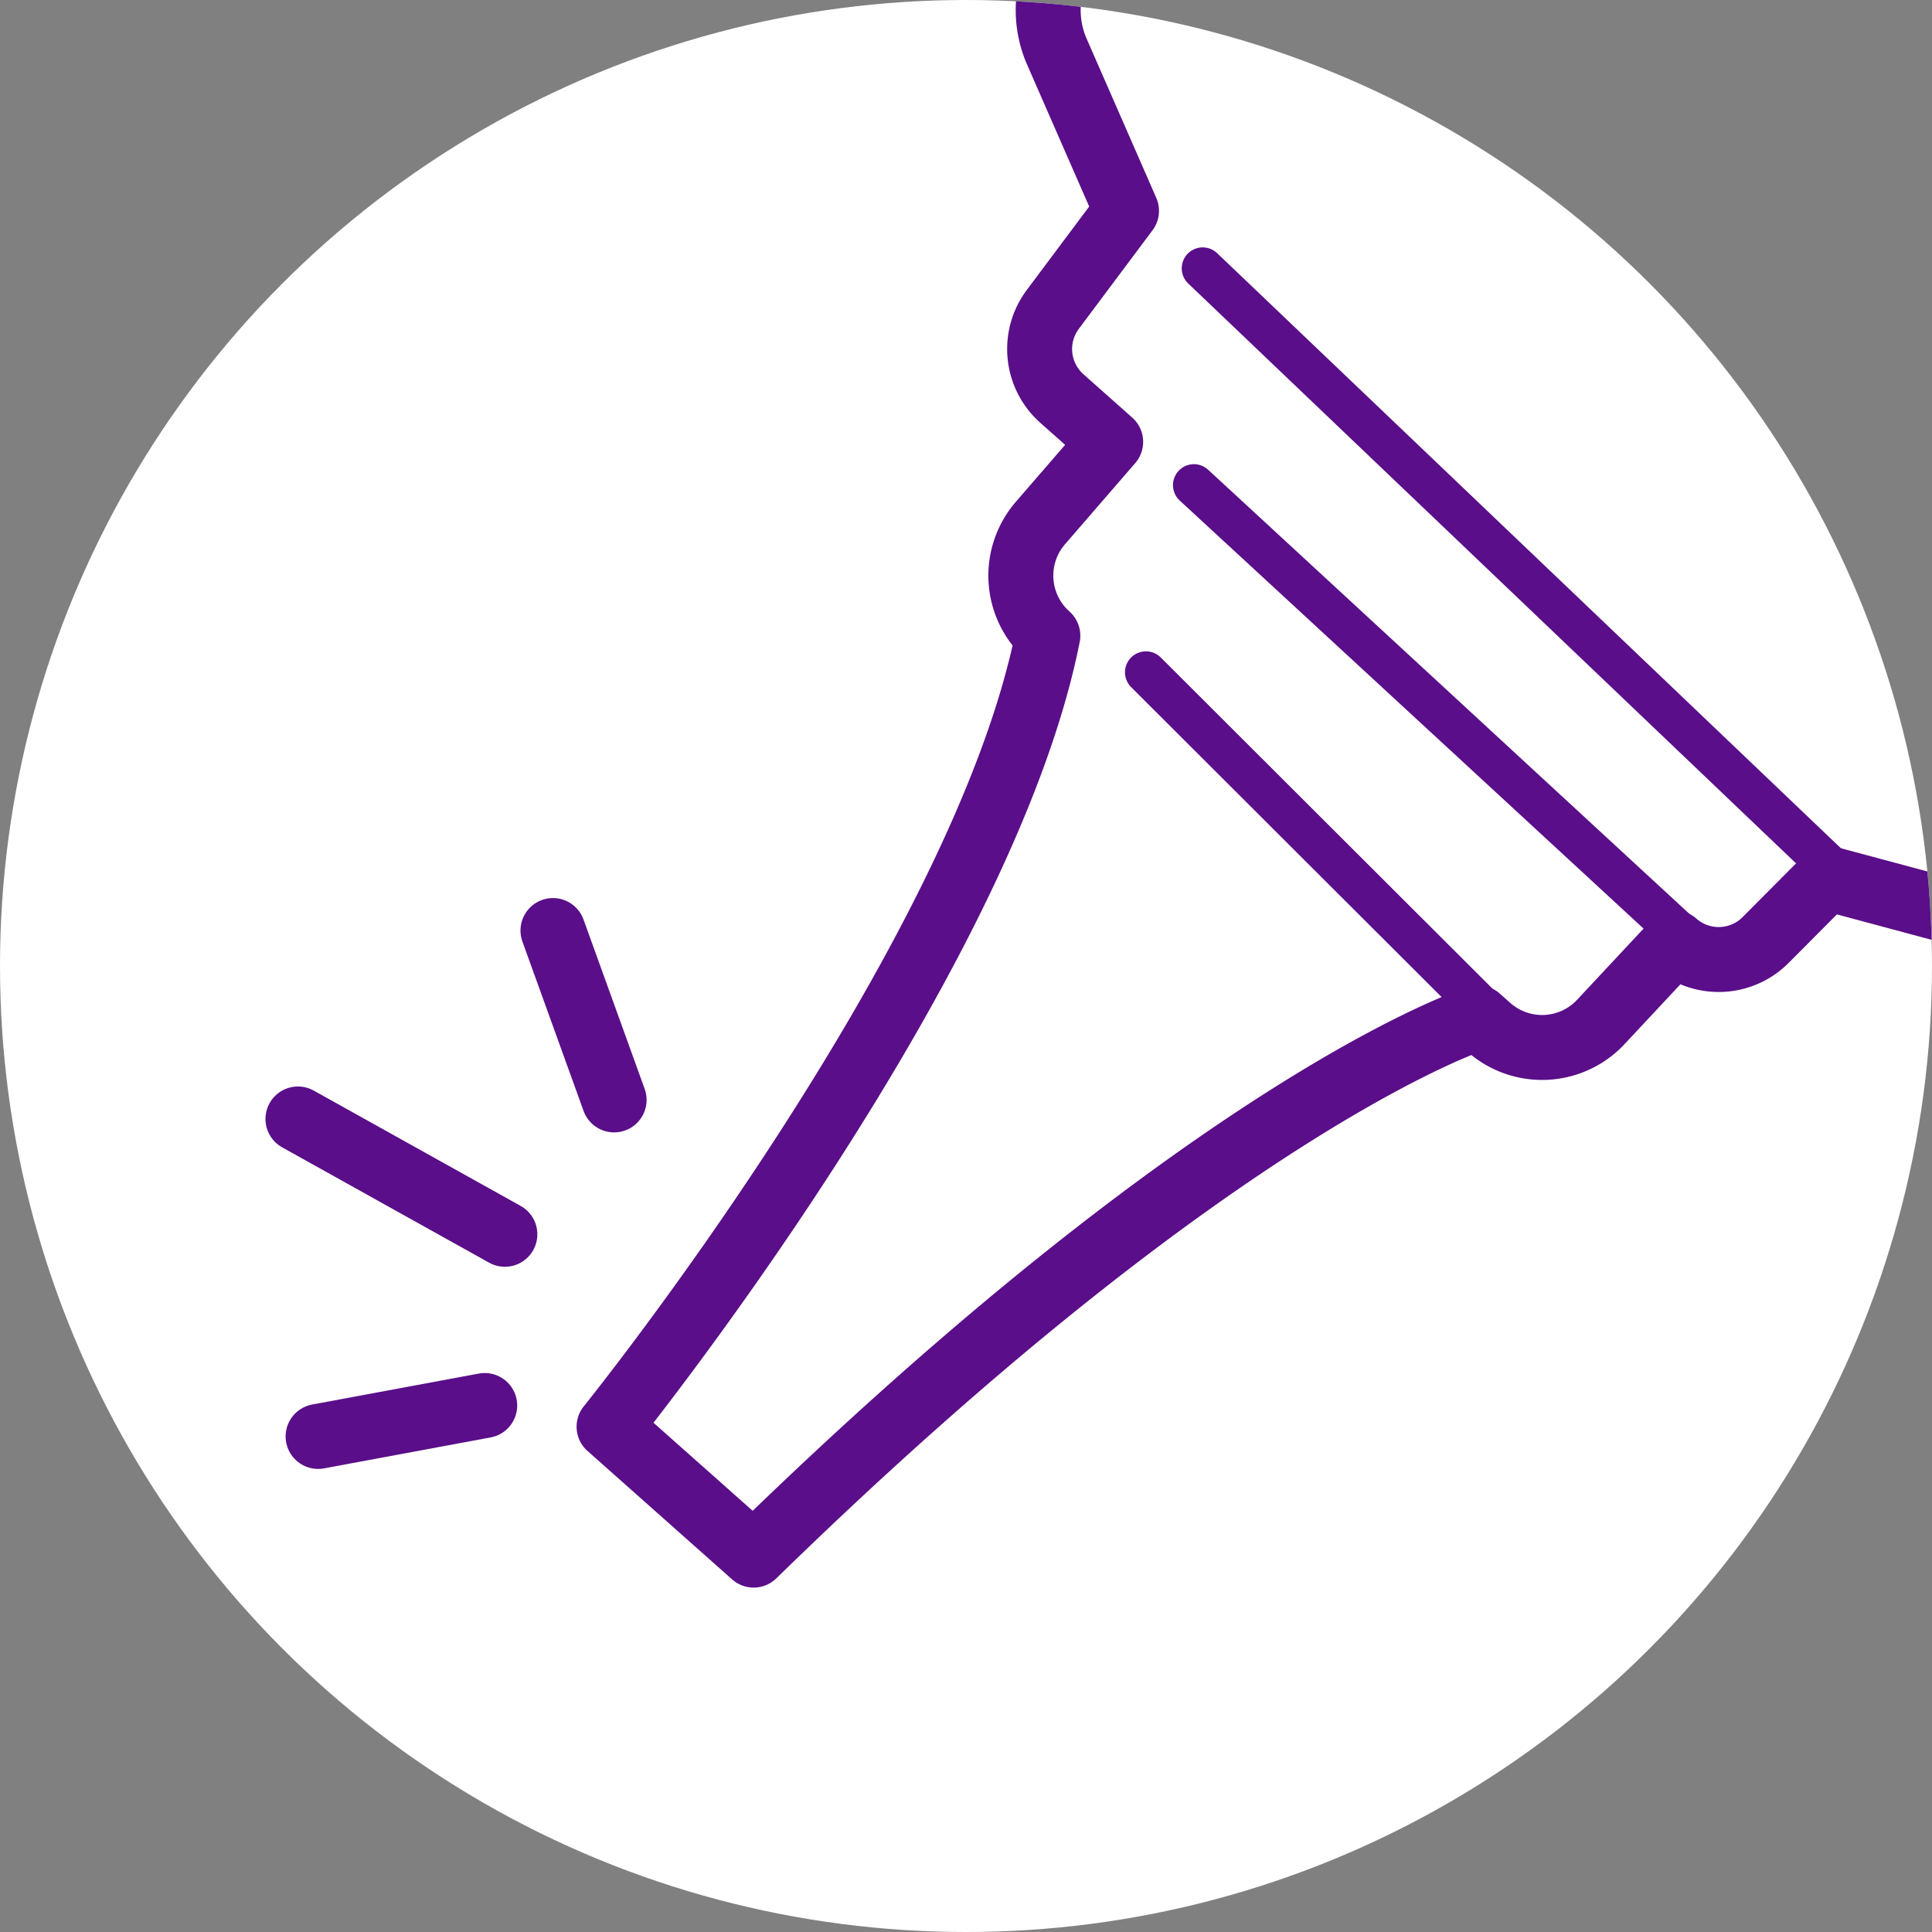
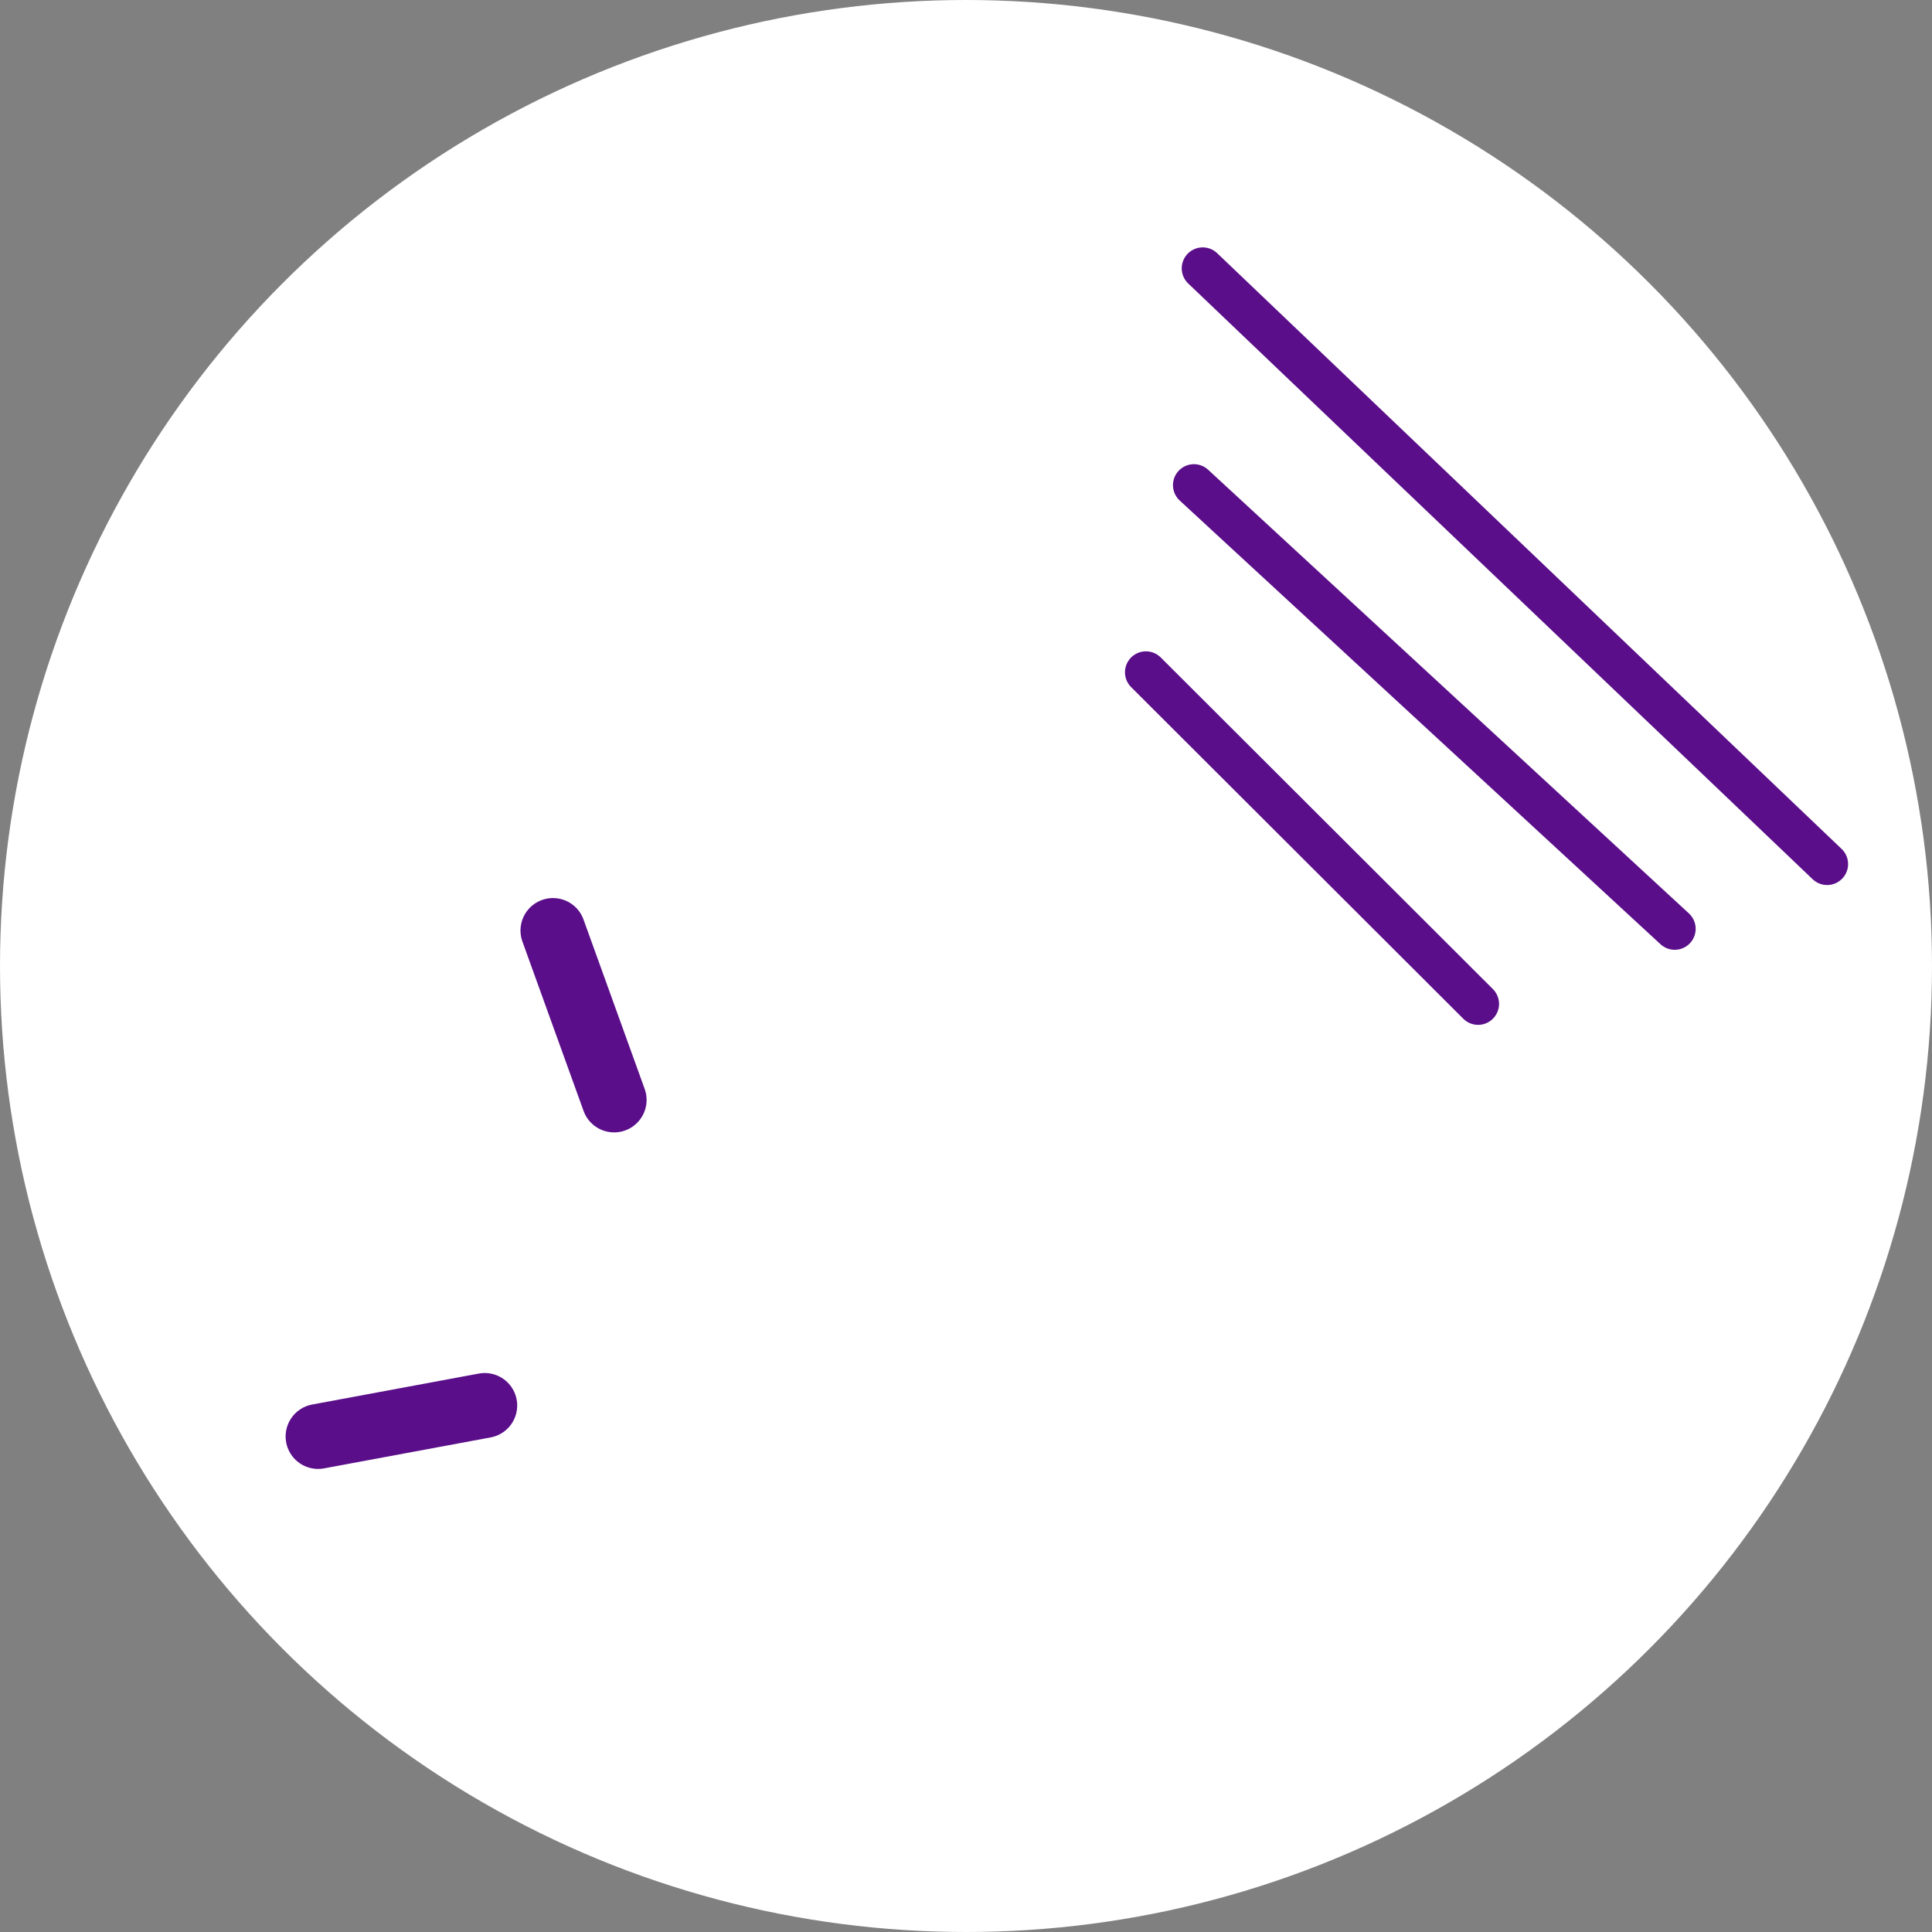
<svg xmlns="http://www.w3.org/2000/svg" width="75" height="75" viewBox="0 0 75 75">
  <rect x="0" y="0" width="75" height="75" fill="#808080" stroke="none" />
  <defs>
    <clipPath id="clip-path">
      <circle id="Ellipse_165" data-name="Ellipse 165" cx="37.5" cy="37.5" r="37.5" transform="translate(112.5 40.902)" fill="none" />
    </clipPath>
  </defs>
  <g id="アイコン_極細ノズル" transform="translate(37.5 37.5)">
    <g id="Group_2771" data-name="Group 2771" transform="translate(-37.5 -37.5)">
      <g id="ol" transform="translate(-112.5 -40.902)">
        <g id="Group_2770" data-name="Group 2770">
          <g id="Group_2769" data-name="Group 2769" clip-path="url(#clip-path)">
            <circle id="Ellipse_164" data-name="Ellipse 164" cx="37.5" cy="37.5" r="37.5" transform="translate(112.5 40.902)" fill="#fff" />
-             <path id="Path_6544" data-name="Path 6544" d="M180.065,9c-13.127,15.374-22.225,25.583-25.841,29.6a4.03,4.03,0,0,0-.693,4.316l2.7,6.171-2.861,3.826a2.569,2.569,0,0,0,.352,3.46l1.894,1.682-2.726,3.15a3.121,3.121,0,0,0,.287,4.376h0c-2.524,12.73-17.033,30.705-17.033,30.705l5.613,4.985c18.21-17.766,28.124-20.858,28.124-20.858l.409.363a3.12,3.12,0,0,0,4.352-.2l2.871-3.074h0a2.57,2.57,0,0,0,3.529-.11l2.388-2.4,8.854,2.378a4.037,4.037,0,0,0,4.077-1.227c5.885-6.67,27.031-30.524,56.237-62.211Z" fill="none" stroke="#5a0e89" stroke-linecap="round" stroke-linejoin="round" stroke-width="2.521" />
            <line id="Line_406" data-name="Line 406" x1="2.374" y1="6.576" transform="translate(133.966 77.025)" fill="none" stroke="#5a0e89" stroke-linecap="round" stroke-linejoin="round" stroke-width="2.521" />
-             <line id="Line_407" data-name="Line 407" x1="8.033" y1="4.477" transform="translate(124.066 84.34)" fill="none" stroke="#5a0e89" stroke-linecap="round" stroke-linejoin="round" stroke-width="2.521" />
            <line id="Line_408" data-name="Line 408" x1="6.469" y2="1.202" transform="translate(124.848 95.463)" fill="none" stroke="#5a0e89" stroke-linecap="round" stroke-linejoin="round" stroke-width="2.521" />
            <line id="Line_409" data-name="Line 409" x1="12.894" y1="12.873" transform="translate(156.985 67)" stroke="#5a0e89" stroke-linecap="round" stroke-linejoin="round" stroke-width="1.627" />
            <line id="Line_410" data-name="Line 410" x1="24.241" y1="23.126" transform="translate(159.188 51.319)" stroke="#5a0e89" stroke-linecap="round" stroke-linejoin="round" stroke-width="1.627" />
            <line id="Line_411" data-name="Line 411" x1="18.664" y1="17.224" transform="translate(158.848 59.735)" stroke="#5a0e89" stroke-linecap="round" stroke-linejoin="round" stroke-width="1.627" />
          </g>
        </g>
      </g>
    </g>
  </g>
</svg>